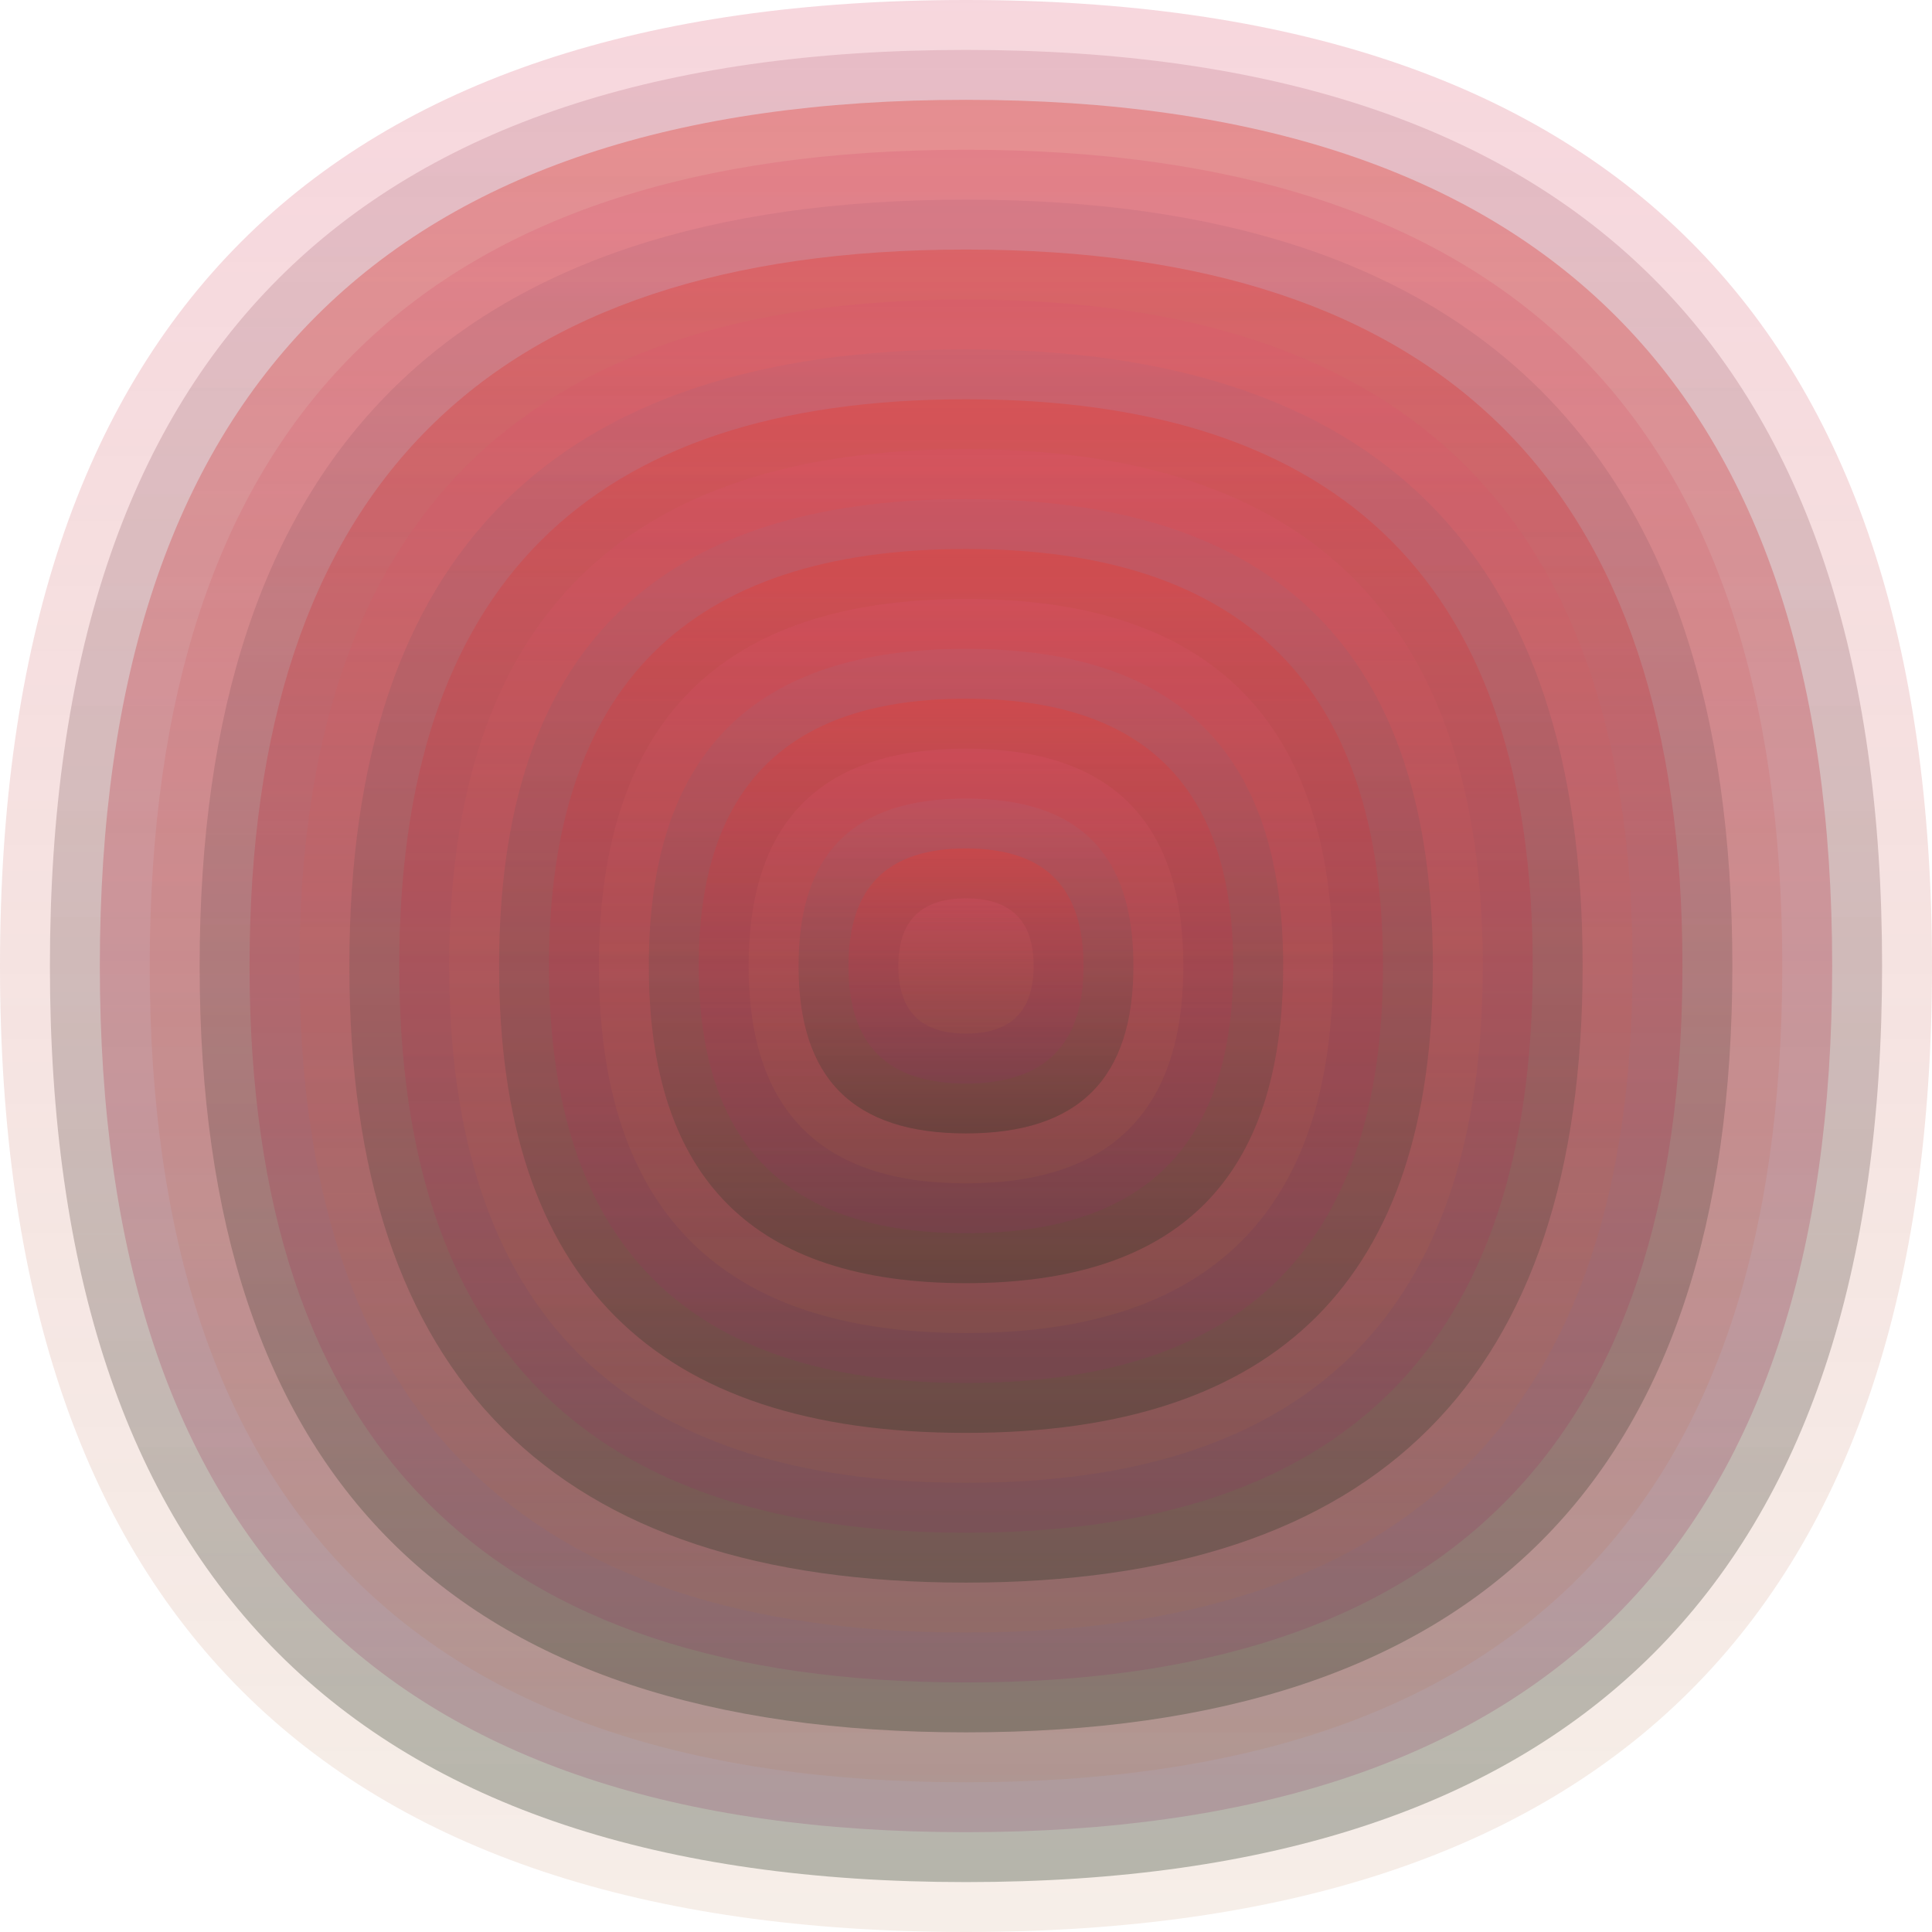
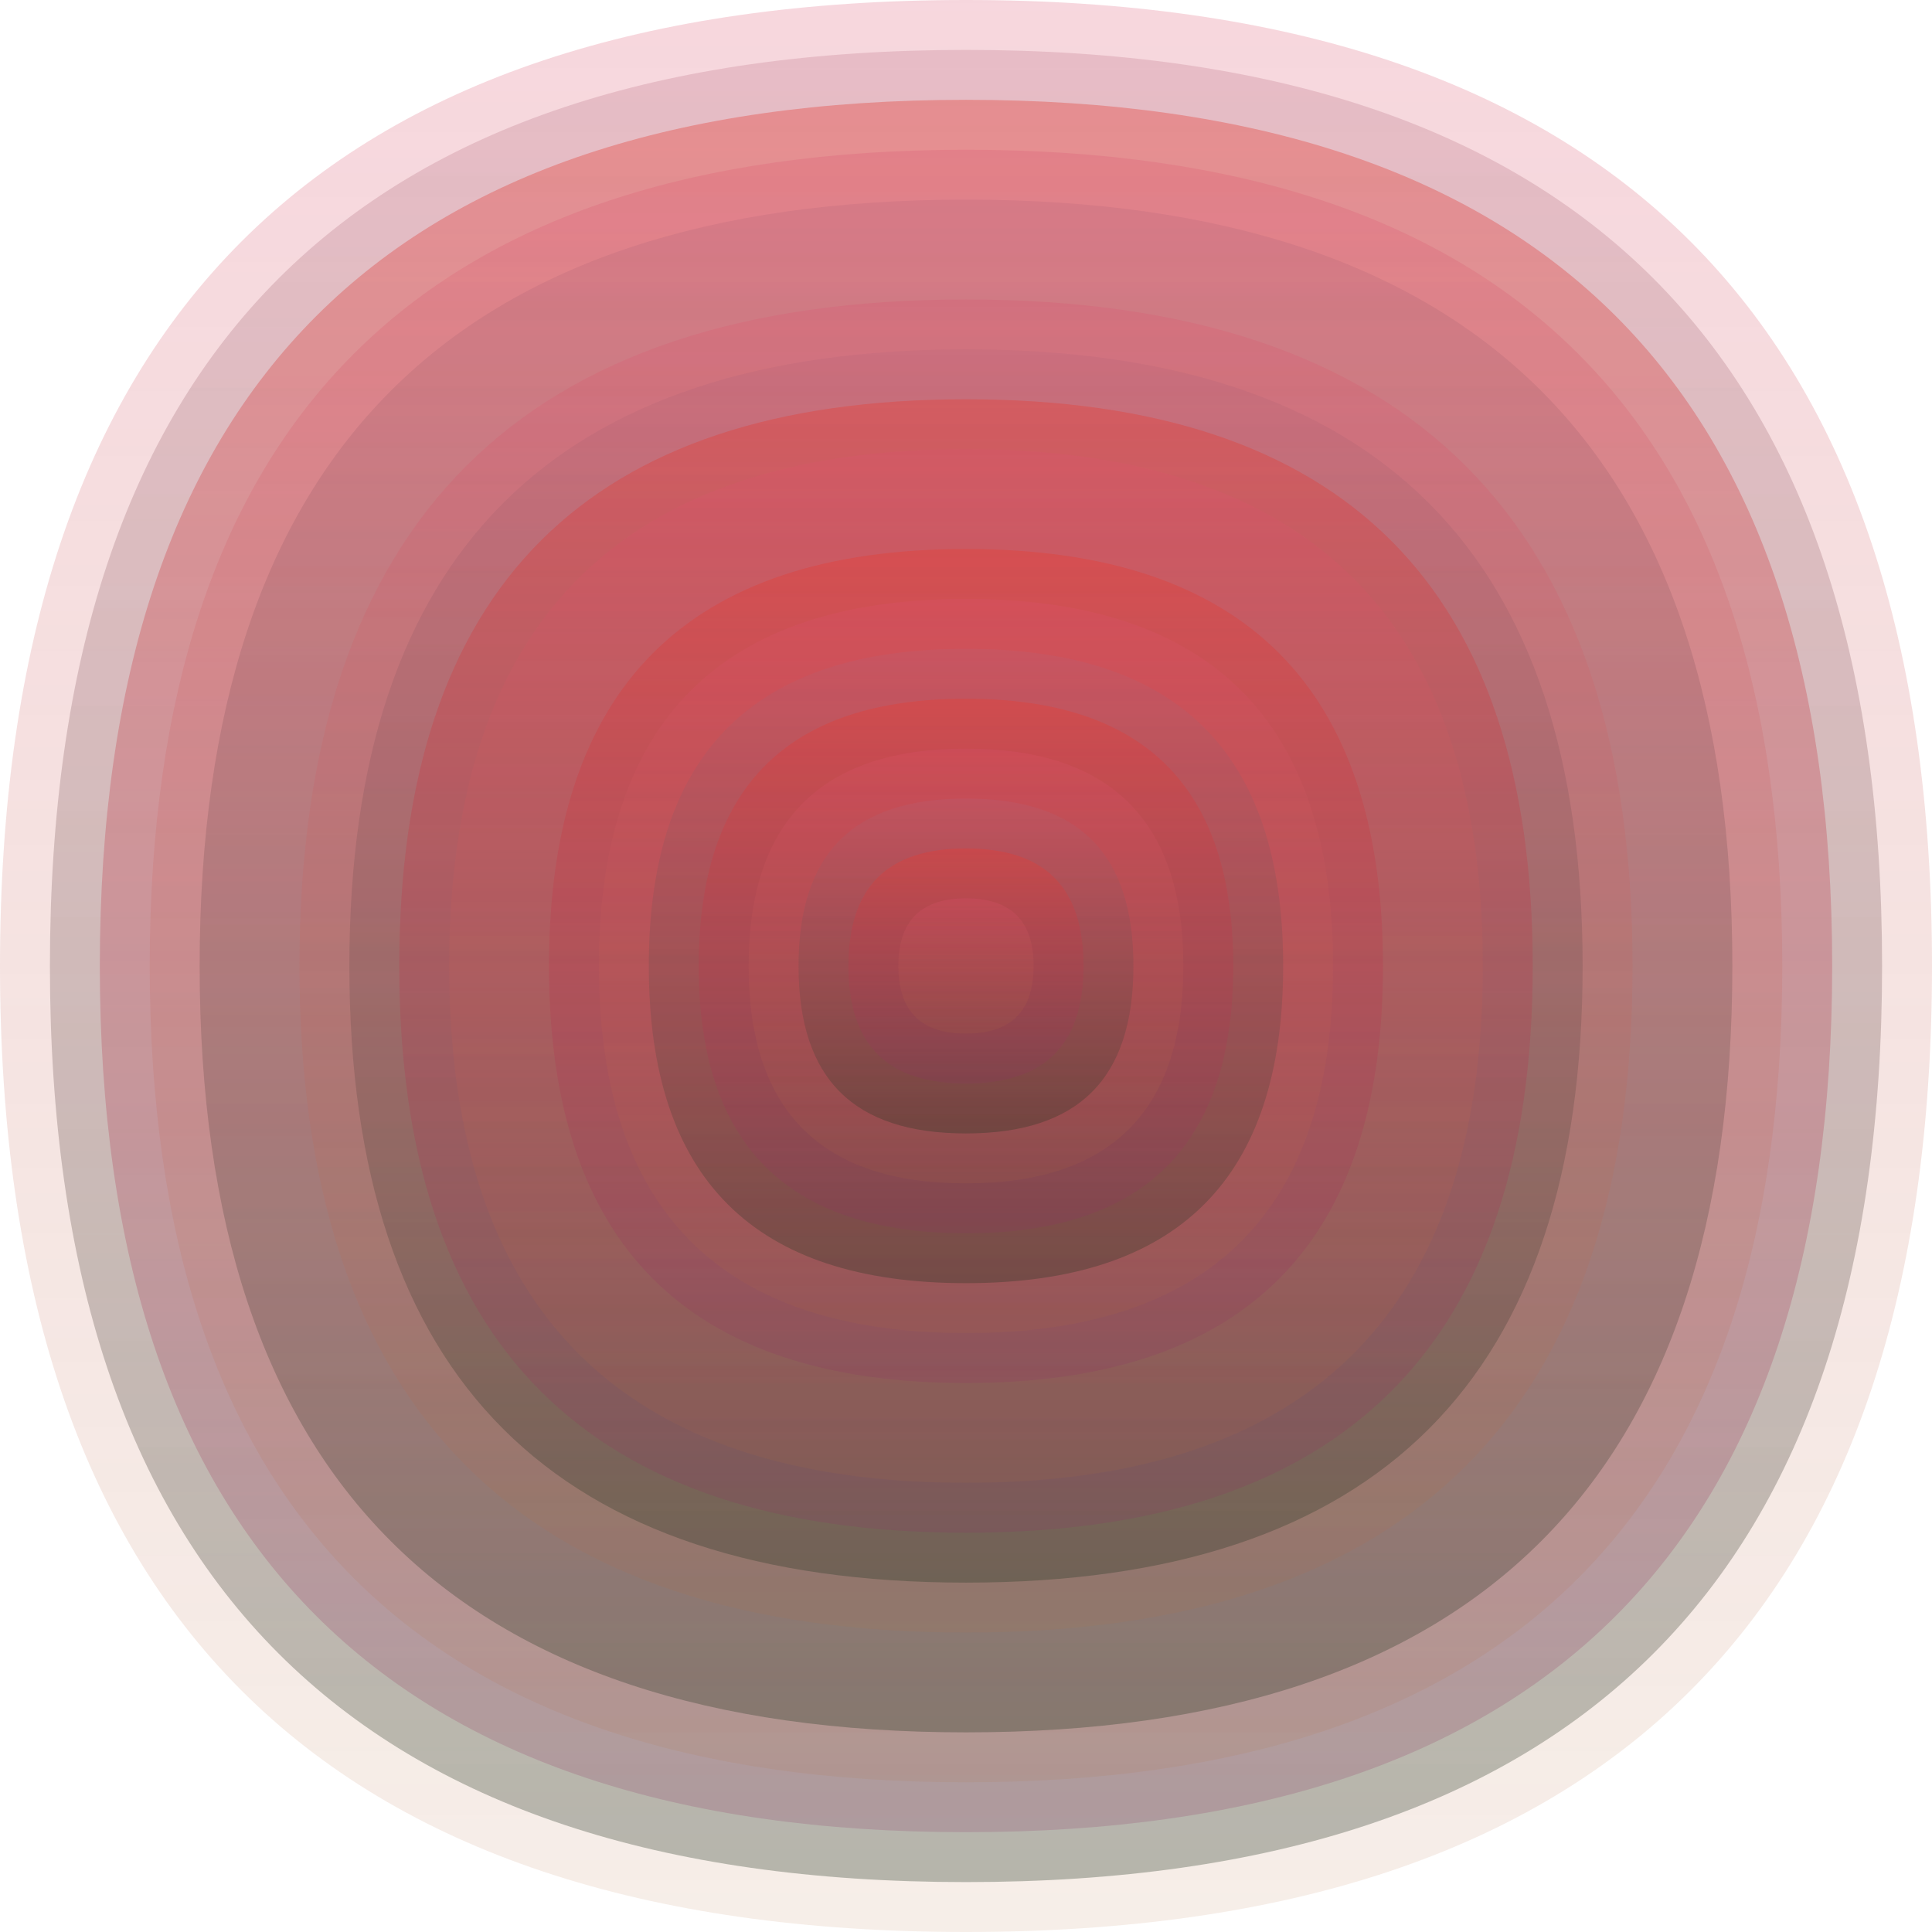
<svg xmlns="http://www.w3.org/2000/svg" width="1200" height="1200" viewBox="0 0 1200 1200">
  <defs>
    <linearGradient id="p0" x2="0" y2="1">
      <stop stop-color="rgba(220,80,110,0.234)" offset="0" />
      <stop stop-color="rgba(180,110,60,0.116)" offset="1" />
    </linearGradient>
    <linearGradient id="p1" x2="0" y2="1">
      <stop stop-color="rgba(180,100,120,0.233)" offset="0" />
      <stop stop-color="rgba(30,50,30,0.30)" offset="1" />
    </linearGradient>
    <linearGradient id="p2" x2="0" y2="1">
      <stop stop-color="rgba(230,60,50,0.36)" offset="0" />
      <stop stop-color="rgba(140,50,100,0.20)" offset="1" />
    </linearGradient>
    <linearGradient id="p3" x2="0" y2="1">
      <stop stop-color="rgba(180,70,110,0.98)" offset="0" />
      <stop stop-color="rgba(220,120,80,0.94)" offset="1" />
    </linearGradient>
    <linearGradient id="p4" x2="0" y2="1">
      <stop stop-color="rgba(210,20,130,0.32)" offset="0" />
      <stop stop-color="rgba(170,40,90,0.204)" offset="1" />
    </linearGradient>
    <linearGradient id="p5" x2="0" y2="1">
      <stop stop-color="rgba(30,0,20,0.104)" offset="0" />
      <stop stop-color="rgba(140,80,90,0.121)" offset="1" />
    </linearGradient>
    <linearGradient id="p6" x2="0" y2="1">
      <stop stop-color="rgba(170,10,30,0.111)" offset="0" />
      <stop stop-color="rgba(140,70,140,0.48)" offset="1" />
    </linearGradient>
    <linearGradient id="p7" x2="0" y2="1">
      <stop stop-color="rgba(240,70,80,0.99)" offset="0" />
      <stop stop-color="rgba(20,90,110,0.255)" offset="1" />
    </linearGradient>
    <linearGradient id="p8" x2="0" y2="1">
      <stop stop-color="rgba(50,30,50,0.216)" offset="0" />
      <stop stop-color="rgba(90,120,60,0.40)" offset="1" />
    </linearGradient>
    <linearGradient id="p9" x2="0" y2="1">
      <stop stop-color="rgba(230,10,60,0.71)" offset="0" />
      <stop stop-color="rgba(80,60,100,0.195)" offset="1" />
    </linearGradient>
    <linearGradient id="p10" x2="0" y2="1">
      <stop stop-color="rgba(160,80,140,0.49)" offset="0" />
      <stop stop-color="rgba(220,50,70,0.207)" offset="1" />
    </linearGradient>
    <linearGradient id="p11" x2="0" y2="1">
      <stop stop-color="rgba(200,90,140,0.159)" offset="0" />
      <stop stop-color="rgba(110,20,10,0.107)" offset="1" />
    </linearGradient>
    <linearGradient id="p12" x2="0" y2="1">
      <stop stop-color="rgba(120,40,20,0.128)" offset="0" />
      <stop stop-color="rgba(110,80,10,0.207)" offset="1" />
    </linearGradient>
    <linearGradient id="p13" x2="0" y2="1">
      <stop stop-color="rgba(140,90,60,0.186)" offset="0" />
      <stop stop-color="rgba(240,60,50,0.155)" offset="1" />
    </linearGradient>
    <linearGradient id="p14" x2="0" y2="1">
      <stop stop-color="rgba(50,100,20,0.39)" offset="0" />
      <stop stop-color="rgba(80,70,120,0.176)" offset="1" />
    </linearGradient>
    <linearGradient id="p15" x2="0" y2="1">
      <stop stop-color="rgba(0,10,60,0.195)" offset="0" />
      <stop stop-color="rgba(170,70,70,0.195)" offset="1" />
    </linearGradient>
    <linearGradient id="p16" x2="0" y2="1">
      <stop stop-color="rgba(30,20,60,0.9)" offset="0" />
      <stop stop-color="rgba(150,110,30,0.245)" offset="1" />
    </linearGradient>
    <linearGradient id="p17" x2="0" y2="1">
      <stop stop-color="rgba(140,60,60,0.13)" offset="0" />
      <stop stop-color="rgba(180,90,150,0.77)" offset="1" />
    </linearGradient>
    <linearGradient id="p18" x2="0" y2="1">
      <stop stop-color="rgba(60,40,130,0.73)" offset="0" />
      <stop stop-color="rgba(240,50,20,0.80)" offset="1" />
    </linearGradient>
  </defs>
  <path fill="url(&quot;#p0&quot;)" d="M0,600 C0,200 200,0 600,0 S1200,200 1200,600 1000,1200 600,1200 0,1000 0,600 " />
  <svg x="0" y="0">
    <g>
      <animateTransform attributeName="transform" type="rotate" from="0 600 600" to="-360 600 600" dur="70s" repeatCount="indefinite" />
      <path fill="url(&quot;#p1&quot;)" d="M31,600 C31,220 220,31 600,31 S1169,220 1169,600 980,1169 600,1169 31,980 31,600 " />
      <svg x="31" y="31">
        <g>
          <animateTransform attributeName="transform" type="rotate" from="0 569 569" to="360 569 569" dur="59s" repeatCount="indefinite" />
          <path fill="url(&quot;#p2&quot;)" d="M31,569 C31,210 210,31 569,31 S1107,210 1107,569 928,1107 569,1107 31,928 31,569 " />
          <svg x="31" y="31">
            <g>
              <animateTransform attributeName="transform" type="rotate" from="0 538 538" to="360 538 538" dur="11s" repeatCount="indefinite" />
              <path fill="url(&quot;#p0&quot;)" d="M31,538 C31,200 200,31 538,31 S1045,200 1045,538 876,1045 538,1045 31,876 31,538 " />
              <svg x="31" y="31">
                <g>
                  <animateTransform attributeName="transform" type="rotate" from="0 507 507" to="360 507 507" dur="15s" repeatCount="indefinite" />
                  <path fill="url(&quot;#p1&quot;)" d="M31,507 C31,189 189,31 507,31 S983,189 983,507 825,983 507,983 31,825 31,507 " />
                  <svg x="31" y="31">
                    <g>
                      <animateTransform attributeName="transform" type="rotate" from="0 476 476" to="360 476 476" dur="38s" repeatCount="indefinite" />
-                       <path fill="url(&quot;#p2&quot;)" d="M31,476 C31,179 179,31 476,31 S921,179 921,476 773,921 476,921 31,773 31,476 " />
                      <svg x="31" y="31">
                        <g>
                          <animateTransform attributeName="transform" type="rotate" from="0 445 445" to="360 445 445" dur="51s" repeatCount="indefinite" />
                          <path fill="url(&quot;#p0&quot;)" d="M31,445 C31,169 169,31 445,31 S859,169 859,445 721,859 445,859 31,721 31,445 " />
                          <svg x="31" y="31">
                            <g>
                              <animateTransform attributeName="transform" type="rotate" from="0 414 414" to="-360 414 414" dur="54s" repeatCount="indefinite" />
                              <path fill="url(&quot;#p1&quot;)" d="M31,414 C31,158 158,31 414,31 S797,158 797,414 670,797 414,797 31,670 31,414 " />
                              <svg x="31" y="31">
                                <g>
                                  <animateTransform attributeName="transform" type="rotate" from="0 383 383" to="-360 383 383" dur="30s" repeatCount="indefinite" />
                                  <path fill="url(&quot;#p2&quot;)" d="M31,383 C31,148 148,31 383,31 S735,148 735,383 618,735 383,735 31,618 31,383 " />
                                  <svg x="31" y="31">
                                    <g>
                                      <animateTransform attributeName="transform" type="rotate" from="0 352 352" to="360 352 352" dur="44s" repeatCount="indefinite" />
                                      <path fill="url(&quot;#p0&quot;)" d="M31,352 C31,138 138,31 352,31 S673,138 673,352 566,673 352,673 31,566 31,352 " />
                                      <svg x="31" y="31">
                                        <g>
                                          <animateTransform attributeName="transform" type="rotate" from="0 321 321" to="360 321 321" dur="66s" repeatCount="indefinite" />
-                                           <path fill="url(&quot;#p1&quot;)" d="M31,321 C31,127 127,31 321,31 S611,127 611,321 515,611 321,611 31,515 31,321 " />
                                          <svg x="31" y="31">
                                            <g>
                                              <animateTransform attributeName="transform" type="rotate" from="0 290 290" to="360 290 290" dur="29s" repeatCount="indefinite" />
                                              <path fill="url(&quot;#p2&quot;)" d="M31,290 C31,117 117,31 290,31 S549,117 549,290 463,549 290,549 31,463 31,290 " />
                                              <svg x="31" y="31">
                                                <g>
                                                  <animateTransform attributeName="transform" type="rotate" from="0 259 259" to="360 259 259" dur="24s" repeatCount="indefinite" />
                                                  <path fill="url(&quot;#p0&quot;)" d="M31,259 C31,107 107,31 259,31 S487,107 487,259 411,487 259,487 31,411 31,259 " />
                                                  <svg x="31" y="31">
                                                    <g>
                                                      <animateTransform attributeName="transform" type="rotate" from="0 228 228" to="360 228 228" dur="59s" repeatCount="indefinite" />
                                                      <path fill="url(&quot;#p1&quot;)" d="M31,228 C31,96 96,31 228,31 S425,96 425,228 360,425 228,425 31,360 31,228 " />
                                                      <svg x="31" y="31">
                                                        <g>
                                                          <animateTransform attributeName="transform" type="rotate" from="0 197 197" to="-360 197 197" dur="28s" repeatCount="indefinite" />
                                                          <path fill="url(&quot;#p2&quot;)" d="M31,197 C31,86 86,31 197,31 S363,86 363,197 308,363 197,363 31,308 31,197 " />
                                                          <svg x="31" y="31">
                                                            <g>
                                                              <animateTransform attributeName="transform" type="rotate" from="0 166 166" to="-360 166 166" dur="27s" repeatCount="indefinite" />
                                                              <path fill="url(&quot;#p0&quot;)" d="M31,166 C31,76 76,31 166,31 S301,76 301,166 256,301 166,301 31,256 31,166 " />
                                                              <svg x="31" y="31">
                                                                <g>
                                                                  <animateTransform attributeName="transform" type="rotate" from="0 135 135" to="360 135 135" dur="44s" repeatCount="indefinite" />
                                                                  <path fill="url(&quot;#p1&quot;)" d="M31,135 C31,65 65,31 135,31 S239,65 239,135 205,239 135,239 31,205 31,135 " />
                                                                  <svg x="31" y="31">
                                                                    <g>
                                                                      <animateTransform attributeName="transform" type="rotate" from="0 104 104" to="360 104 104" dur="52s" repeatCount="indefinite" />
                                                                      <path fill="url(&quot;#p2&quot;)" d="M31,104 C31,55 55,31 104,31 S177,55 177,104 153,177 104,177 31,153 31,104 " />
                                                                      <svg x="31" y="31">
                                                                        <g>
                                                                          <animateTransform attributeName="transform" type="rotate" from="0 73 73" to="-360 73 73" dur="35s" repeatCount="indefinite" />
                                                                          <path fill="url(&quot;#p0&quot;)" d="M31,73 C31,45 45,31 73,31 S115,45 115,73 101,115 73,115 31,101 31,73 " />
                                                                          <svg x="31" y="31">
                                                                            <g>
                                                                              <animateTransform attributeName="transform" type="rotate" from="0 42 42" to="-360 42 42" dur="68s" repeatCount="indefinite" />
                                                                            </g>
                                                                          </svg>
                                                                        </g>
                                                                      </svg>
                                                                    </g>
                                                                  </svg>
                                                                </g>
                                                              </svg>
                                                            </g>
                                                          </svg>
                                                        </g>
                                                      </svg>
                                                    </g>
                                                  </svg>
                                                </g>
                                              </svg>
                                            </g>
                                          </svg>
                                        </g>
                                      </svg>
                                    </g>
                                  </svg>
                                </g>
                              </svg>
                            </g>
                          </svg>
                        </g>
                      </svg>
                    </g>
                  </svg>
                </g>
              </svg>
            </g>
          </svg>
        </g>
      </svg>
    </g>
  </svg>
</svg>